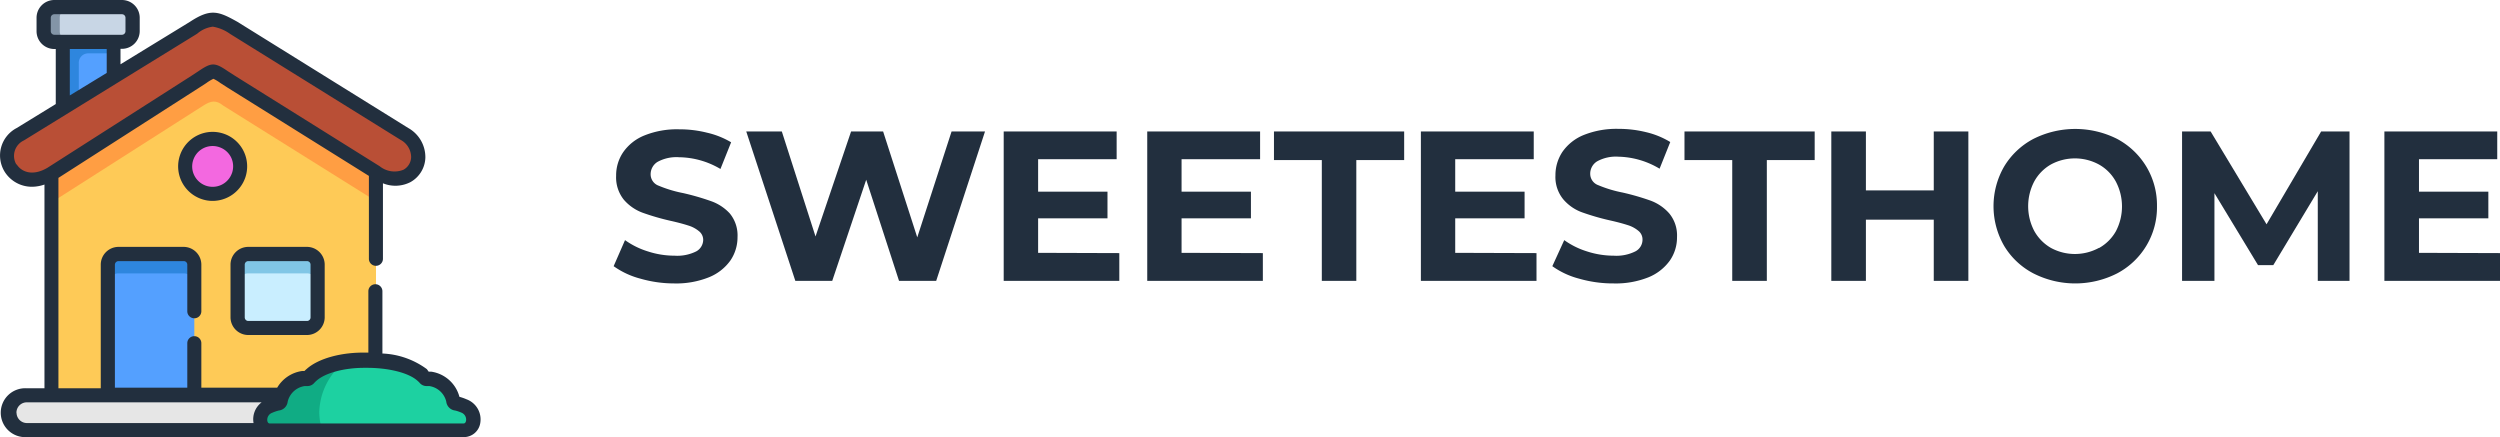
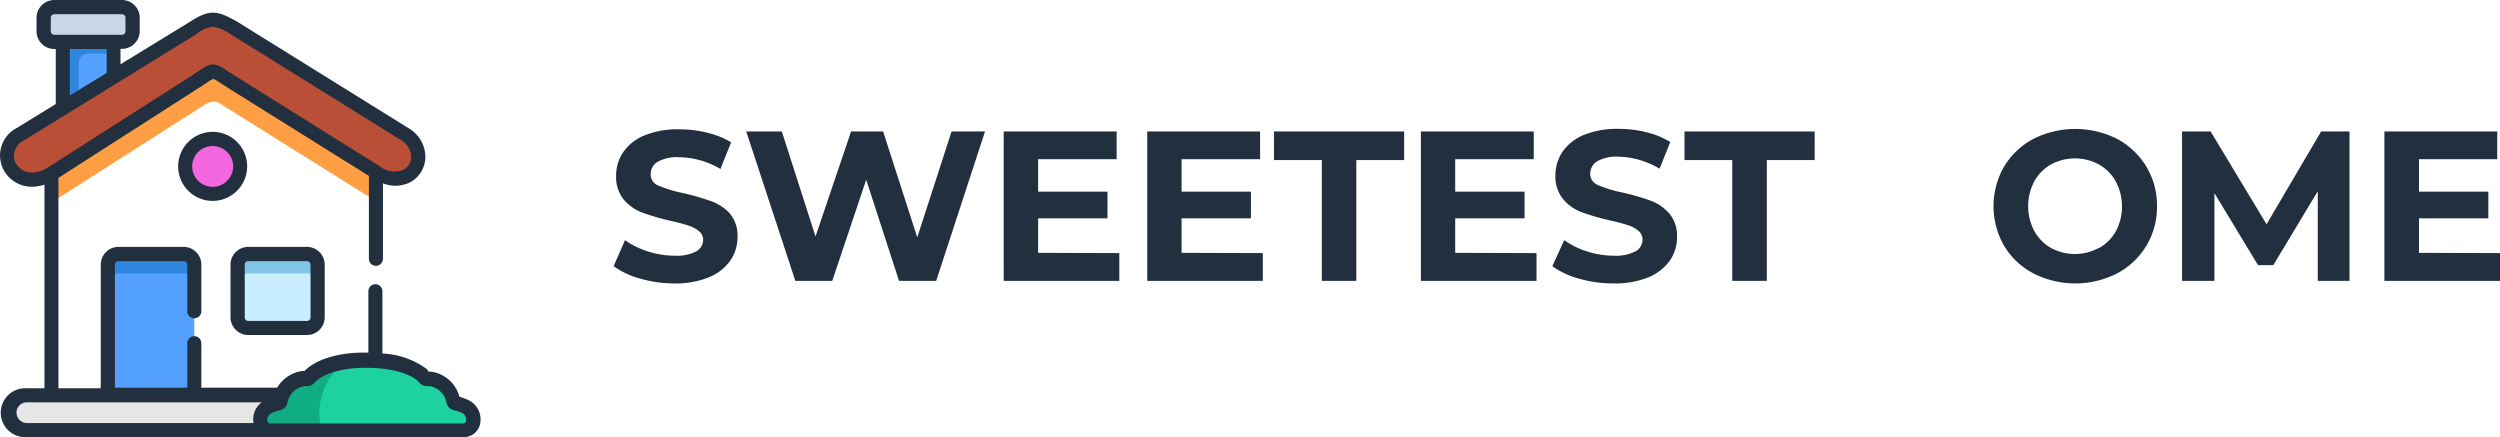
<svg xmlns="http://www.w3.org/2000/svg" viewBox="0 0 281.11 49.15">
  <defs>
    <style>.cls-1{fill:#222f3e;}.cls-2{fill:#54a0ff;}.cls-10,.cls-11,.cls-12,.cls-13,.cls-14,.cls-2,.cls-3,.cls-4,.cls-5,.cls-6,.cls-7,.cls-8,.cls-9{fill-rule:evenodd;}.cls-3{fill:#c8d6e5;}.cls-4{fill:#feca57;}.cls-5{fill:#e6e6e6;}.cls-6{fill:#1dd1a1;}.cls-7{fill:#10ac84;}.cls-8{fill:#8395a7;}.cls-9{fill:#c9eeff;}.cls-10{fill:#f368e0;}.cls-11{fill:#b94f36;}.cls-12{fill:#ff9e43;}.cls-13{fill:#81c6e6;}.cls-14{fill:#2e86de;}</style>
  </defs>
  <title>SWEETESTHOME</title>
  <g id="Layer_2" data-name="Layer 2">
    <g id="Layer_1-2" data-name="Layer 1">
      <path class="cls-1" d="M72,31.33a9.15,9.15,0,0,1-3-1.4L70.28,27a8.94,8.94,0,0,0,2.57,1.27,9.67,9.67,0,0,0,3,.48,4.76,4.76,0,0,0,2.45-.49A1.5,1.5,0,0,0,79.07,27a1.24,1.24,0,0,0-.47-1,3.41,3.41,0,0,0-1.2-.64c-.49-.16-1.15-.34-2-.53a27,27,0,0,1-3.14-.91,5.12,5.12,0,0,1-2.11-1.46,4,4,0,0,1-.87-2.69,4.64,4.64,0,0,1,.79-2.65,5.31,5.31,0,0,1,2.39-1.89,9.79,9.79,0,0,1,3.9-.69,12.67,12.67,0,0,1,3.14.38A9.36,9.36,0,0,1,82.21,16l-1.2,3a9.35,9.35,0,0,0-4.65-1.32,4.42,4.42,0,0,0-2.42.52,1.63,1.63,0,0,0-.78,1.4,1.36,1.36,0,0,0,.9,1.28,14,14,0,0,0,2.75.83,27.81,27.81,0,0,1,3.15.91A5.21,5.21,0,0,1,82.06,24a3.89,3.89,0,0,1,.87,2.66,4.63,4.63,0,0,1-.8,2.63,5.47,5.47,0,0,1-2.42,1.89,9.88,9.88,0,0,1-3.91.69A13.72,13.72,0,0,1,72,31.33Z" />
      <path class="cls-1" d="M110.76,14.78l-5.49,16.8h-4.18L97.4,20.21,93.58,31.58H89.43l-5.52-16.8h4l3.79,11.81,4-11.81h3.6l3.84,11.91L107,14.78Z" />
      <path class="cls-1" d="M125.86,28.46v3.12h-13V14.78h12.7V17.9h-8.83v3.65h7.8v3h-7.8v3.88Z" />
      <path class="cls-1" d="M142,28.46v3.12H129V14.78h12.69V17.9h-8.83v3.65h7.8v3h-7.8v3.88Z" />
      <path class="cls-1" d="M148.63,18h-5.38V14.78h14.64V18h-5.38V31.58h-3.88Z" />
      <path class="cls-1" d="M172.77,28.46v3.12h-13V14.78h12.69V17.9h-8.83v3.65h7.8v3h-7.8v3.88Z" />
      <path class="cls-1" d="M177.55,31.33a9.09,9.09,0,0,1-3-1.4L175.89,27a8.88,8.88,0,0,0,2.56,1.27,9.72,9.72,0,0,0,3,.48,4.76,4.76,0,0,0,2.45-.49,1.48,1.48,0,0,0,.79-1.31,1.24,1.24,0,0,0-.47-1,3.41,3.41,0,0,0-1.2-.64c-.49-.16-1.15-.34-2-.53a27,27,0,0,1-3.14-.91,5,5,0,0,1-2.1-1.46,3.94,3.94,0,0,1-.88-2.69,4.72,4.72,0,0,1,.79-2.65,5.36,5.36,0,0,1,2.39-1.89,9.86,9.86,0,0,1,3.9-.69,12.81,12.81,0,0,1,3.15.38,9.3,9.3,0,0,1,2.68,1.1l-1.2,3A9.35,9.35,0,0,0,182,17.62a4.38,4.38,0,0,0-2.41.52,1.63,1.63,0,0,0-.78,1.4,1.36,1.36,0,0,0,.9,1.28,13.9,13.9,0,0,0,2.74.83,27.81,27.81,0,0,1,3.15.91,5.21,5.21,0,0,1,2.1,1.44,3.89,3.89,0,0,1,.87,2.66,4.56,4.56,0,0,1-.8,2.63,5.5,5.5,0,0,1-2.41,1.89,9.91,9.91,0,0,1-3.91.69A13.79,13.79,0,0,1,177.55,31.33Z" />
      <path class="cls-1" d="M194.78,18h-5.37V14.78h14.64V18h-5.38V31.58h-3.89Z" />
-       <path class="cls-1" d="M221.33,14.78v16.8h-3.89V24.7h-7.63v6.88h-3.89V14.78h3.89v6.63h7.63V14.78Z" />
      <path class="cls-1" d="M228.64,30.74a8.33,8.33,0,0,1-3.29-3.1,8.93,8.93,0,0,1,0-8.91,8.43,8.43,0,0,1,3.29-3.11,10.46,10.46,0,0,1,9.42,0,8.54,8.54,0,0,1,3.28,3.11,8.43,8.43,0,0,1,1.2,4.45,8.4,8.4,0,0,1-4.48,7.56,10.38,10.38,0,0,1-9.42,0Zm7.4-2.86A4.93,4.93,0,0,0,237.92,26a6,6,0,0,0,0-5.57A4.86,4.86,0,0,0,236,18.49a5.66,5.66,0,0,0-5.38,0,4.93,4.93,0,0,0-1.88,1.91,6,6,0,0,0,0,5.57,5,5,0,0,0,1.88,1.91,5.66,5.66,0,0,0,5.38,0Z" />
      <path class="cls-1" d="M260.62,31.58l0-10.08-5,8.31H253.9L249,21.72v9.86h-3.64V14.78h3.21l6.29,10.44L261,14.78h3.19l0,16.8Z" />
      <path class="cls-1" d="M281.11,28.46v3.12h-13V14.78H280.8V17.9H272v3.65h7.8v3H272v3.88Z" />
      <path class="cls-2" d="M12.76,4.7,9.66,2.49,7.06,4.7v9.57l5.7-3.55Z" />
      <path class="cls-3" d="M13.71.79H6.11A1.19,1.19,0,0,0,4.92,2V3.51A1.19,1.19,0,0,0,6.11,4.7h7.6A1.19,1.19,0,0,0,14.9,3.51V2A1.19,1.19,0,0,0,13.71.79Z" />
-       <path class="cls-4" d="M24,5.79,5.78,17.39V44.45L25,47l17.28-2.53V17.22Z" />
      <path class="cls-5" d="M45,48.36H3a2,2,0,1,1,0-3.91H45a2,2,0,1,1,0,3.91Z" />
      <path class="cls-6" d="M52.11,48.36c1.35,0,1.57-2.1,0-2.73-1.09-.46-1.13-.17-1.24-.69a3.08,3.08,0,0,0-2.56-2.37c-.78-.11-.35,0-.94-.47-1.22-1.08-3.71-1.68-6.19-1.63s-5,.55-6.18,1.63c-.58.52-.16.36-.94.47a3.08,3.08,0,0,0-2.56,2.37c-.11.52-.15.23-1.24.69-1.52.63-1.29,2.73.05,2.73Z" />
      <path class="cls-7" d="M35.9,46.32a7.49,7.49,0,0,1,2.92-5.7,7.75,7.75,0,0,0-3.77,1.48c-.58.52-.16.36-.94.47a3.08,3.08,0,0,0-2.56,2.37c-.11.52-.15.23-1.24.69-1.52.63-1.29,2.73.05,2.73h5.87A6.7,6.7,0,0,1,35.9,46.32Z" />
-       <path class="cls-8" d="M6.72,2A1.2,1.2,0,0,1,7.91.79H6.11A1.19,1.19,0,0,0,4.92,2V3.51A1.19,1.19,0,0,0,6.11,4.7h1.8a1.22,1.22,0,0,1-.63-.18,1.2,1.2,0,0,1-.56-1Z" />
      <path class="cls-2" d="M20.66,28.57H13.33a1.19,1.19,0,0,0-1.2,1.19V44.45h9.72V29.76A1.19,1.19,0,0,0,20.66,28.57Z" />
      <path class="cls-9" d="M34.51,28.57H27.92a1.19,1.19,0,0,0-1.19,1.19v5.93a1.19,1.19,0,0,0,1.19,1.19h6.59a1.19,1.19,0,0,0,1.2-1.19V29.76A1.19,1.19,0,0,0,34.51,28.57Z" />
      <path class="cls-10" d="M26.82,19.75a3.09,3.09,0,1,0-3.93,1.89A3.08,3.08,0,0,0,26.82,19.75Z" />
      <path class="cls-11" d="M42.27,19.36,26,9.21c-2.42-1.52-1.68-1.54-4.08,0L5.78,19.52c-4,2.45-6.86-2.38-3.49-4.45L21.76,3.12c2-1.32,2.51-1.12,4.51,0l19.2,11.94C48.8,17.14,46.34,21.9,42.27,19.36Z" />
      <path class="cls-12" d="M5.78,19.52v3.25L22.85,11.88c.85-.54,1.43-.68,2.26,0L42.25,22.6V19.34L26,9.21c-2.42-1.52-1.68-1.54-4.08,0L8.49,17.79Z" />
      <path class="cls-13" d="M27.92,28.57a1.19,1.19,0,0,0-1.19,1.19v2.17a1.19,1.19,0,0,1,1.19-1.19h6.59a1.19,1.19,0,0,1,1.2,1.19V29.76a1.19,1.19,0,0,0-1.2-1.19Z" />
      <path class="cls-14" d="M13.33,28.57a1.19,1.19,0,0,0-1.2,1.19v2.17a1.19,1.19,0,0,1,1.2-1.19h7.33a1.19,1.19,0,0,1,1.19,1.19V29.76a1.19,1.19,0,0,0-1.19-1.19Z" />
      <path class="cls-14" d="M8.86,11V7A1.06,1.06,0,0,1,9.92,6h2.84V4.7H7.06v7.44L8.86,11Z" />
      <path class="cls-1" d="M52.46,44.9a5.62,5.62,0,0,0-.8-.28,3.85,3.85,0,0,0-3.18-2.83l-.28,0L48,41.51A9.05,9.05,0,0,0,43,39.75v-7a.79.79,0,1,0-1.58,0v6.9h-.23c-2.8-.06-5.37.65-6.7,1.83-.12.1-.2.18-.26.24l-.28,0a3.88,3.88,0,0,0-2.78,1.87H22.64v-5a.79.79,0,1,0-1.58,0v5H12.92V29.76a.41.41,0,0,1,.41-.4h7.33a.4.4,0,0,1,.4.4V35a.79.79,0,0,0,1.58,0V29.76a2,2,0,0,0-2-2H13.33a2,2,0,0,0-2,2v13.9H6.57V20L22.38,9.87l.82-.53A4.68,4.68,0,0,1,24,8.86a4.52,4.52,0,0,1,.76.46l.87.56,15.85,9.9V29.1a.79.79,0,1,0,1.58,0V20.61a3.71,3.71,0,0,0,3.07-.12,3.26,3.26,0,0,0,1.7-2.77,3.76,3.76,0,0,0-1.93-3.33L26.69,2.45l0,0c-2.13-1.19-3-1.53-5.33,0L13.55,7.23V5.49h.16a2,2,0,0,0,2-2V2a2,2,0,0,0-2-2H6.11a2,2,0,0,0-2,2V3.51a2,2,0,0,0,2,2h.16V11.7l-4.4,2.7A3.48,3.48,0,0,0,.51,19.29,3.61,3.61,0,0,0,3.61,21,4.34,4.34,0,0,0,5,20.75V43.66H3a2.75,2.75,0,1,0,0,5.49H52.11A1.87,1.87,0,0,0,54,47.59,2.41,2.41,0,0,0,52.46,44.9ZM5.71,3.51V2a.4.4,0,0,1,.4-.4h7.6a.4.4,0,0,1,.4.4V3.51a.4.4,0,0,1-.4.4H6.11A.4.4,0,0,1,5.71,3.51Zm2.14,2H12V8.2L7.85,10.73Zm-6,13a1.91,1.91,0,0,1,.84-2.72L22.17,3.79h0A3.33,3.33,0,0,1,23.93,3a4.64,4.64,0,0,1,1.94.81L45.05,15.73a2.22,2.22,0,0,1,1.18,1.93,1.66,1.66,0,0,1-.87,1.43,2.67,2.67,0,0,1-2.67-.4h0L26.45,8.54,25.61,8c-1.47-1-1.81-1-3.29,0l-.79.52L5.36,18.85C3.71,19.84,2.42,19.37,1.86,18.46Zm0,27.94A1.16,1.16,0,0,1,3,45.24H29.42a2.39,2.39,0,0,0-.91,2.33H3A1.17,1.17,0,0,1,1.86,46.4Zm50.55.88c-.06.29-.24.29-.3.29H30.36c-.06,0-.24,0-.3-.29a.84.84,0,0,1,.56-.92,4.47,4.47,0,0,1,.73-.25,1.13,1.13,0,0,0,1-1,2.31,2.31,0,0,1,1.91-1.75l.31,0a1,1,0,0,0,.78-.37,3.18,3.18,0,0,1,.25-.24c1-.88,3.12-1.44,5.37-1.44h.31c2.35,0,4.62.53,5.65,1.44a3.18,3.18,0,0,1,.25.24,1,1,0,0,0,.78.37l.31,0a2.31,2.31,0,0,1,1.91,1.75,1.13,1.13,0,0,0,1,1,4.47,4.47,0,0,1,.73.25A.84.84,0,0,1,52.41,47.28Z" />
      <path class="cls-1" d="M27.92,37.67h6.59a2,2,0,0,0,2-2V29.76a2,2,0,0,0-2-2H27.92a2,2,0,0,0-2,2v5.93A2,2,0,0,0,27.92,37.67Zm-.4-7.91a.4.4,0,0,1,.4-.4h6.59a.4.4,0,0,1,.41.4v5.93a.4.4,0,0,1-.41.4H27.92a.4.4,0,0,1-.4-.4Z" />
      <path class="cls-1" d="M27.57,20a3.88,3.88,0,1,0-4.94,2.37,3.77,3.77,0,0,0,1.27.22A3.9,3.9,0,0,0,27.57,20Zm-1.49-.53a2.3,2.3,0,0,1-4.24.24,2.26,2.26,0,0,1-.1-1.75,2.29,2.29,0,0,1,2.17-1.54,2.25,2.25,0,0,1,.76.13h0A2.29,2.29,0,0,1,26,17.73,2.31,2.31,0,0,1,26.08,19.48Z" />
    </g>
  </g>
</svg>